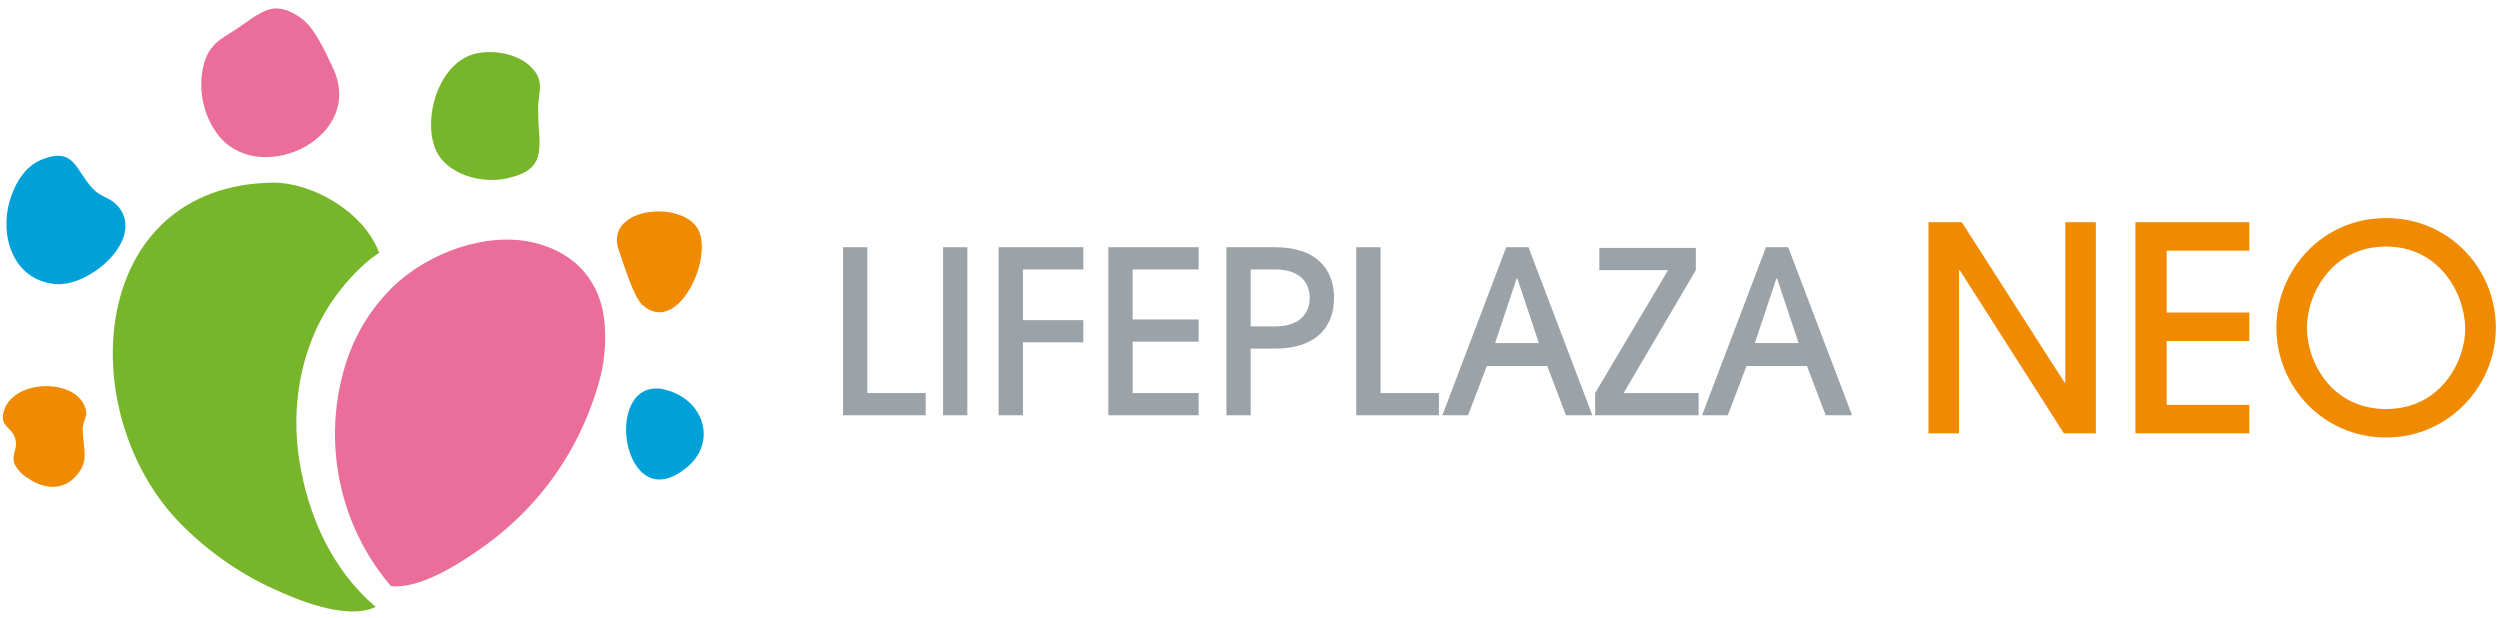
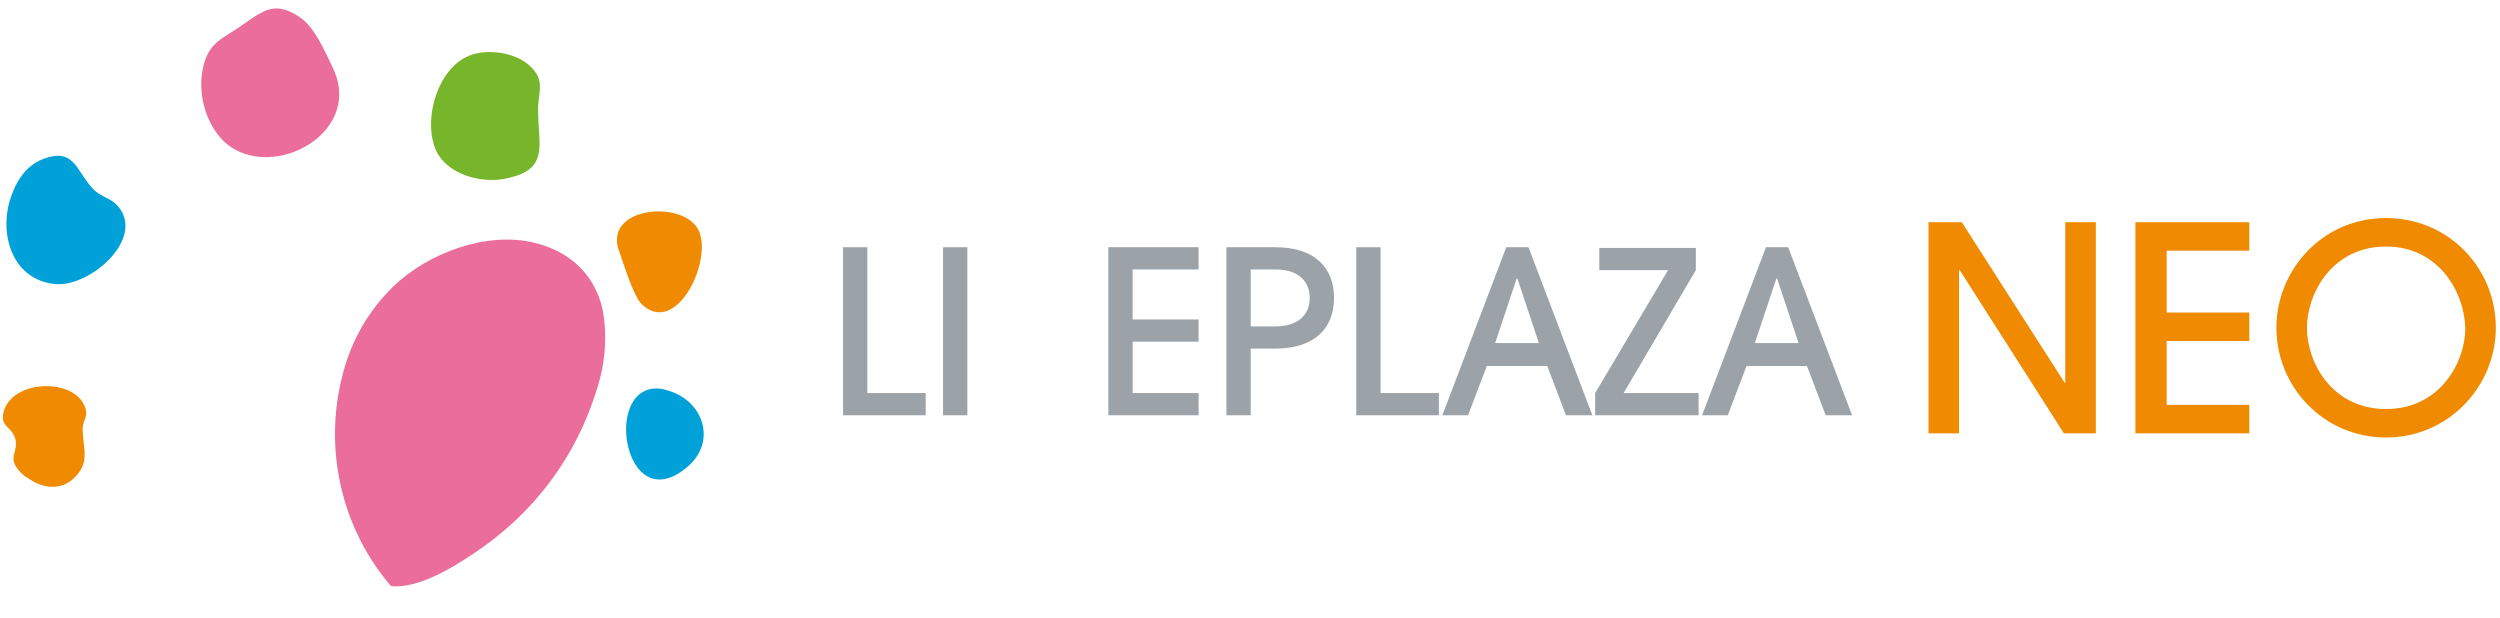
<svg xmlns="http://www.w3.org/2000/svg" version="1.1" id="レイヤー_1" x="0px" y="0px" viewBox="0 0 360 89" style="enable-background:new 0 0 360 89;" xml:space="preserve">
  <style type="text/css">
	.st0{fill:#9BA3A8;}
	.st1{fill:#F08A00;}
	.st2{fill:#77B62A;}
	.st3{fill:#EA6D9A;}
	.st4{fill:#00A1D9;}
</style>
  <path class="st0" d="M121.4,59.8V35.6h3.5v21h8.4v3.2H121.4z" />
  <path class="st0" d="M135.8,59.8V35.6h3.5v24.2H135.8z" />
-   <path class="st0" d="M143.8,59.8V35.6h12.2v3.2h-8.7v7.3h8.7v3.2h-8.7v10.5H143.8z" />
  <path class="st0" d="M159.6,59.8V35.6h13v3.2h-9.5V46h9.5v3.2h-9.5v7.4h9.5v3.2H159.6z" />
  <path class="st0" d="M180.1,59.8h-3.5V35.6h7c5.8,0,8.5,3,8.5,7.3c0,4.3-2.7,7.3-8.5,7.3h-3.5V59.8z M180.1,47h3.5c4,0,5-2.3,5-4.1  c0-1.8-1-4.1-5-4.1h-3.5V47z" />
  <path class="st0" d="M195.3,59.8V35.6h3.5v21h8.4v3.2H195.3z" />
  <path class="st0" d="M225.5,59.8l-2.7-7.1h-8.7l-2.7,7.1h-3.7l9.2-24.2h3.2l9.2,24.2H225.5z M221.6,49.4l-3.1-9.3h-0.1l-3.1,9.3  H221.6z" />
  <path class="st0" d="M229.7,59.8v-3.2l10.5-17.7h-9.9v-3.2h13.9v3.2l-10.4,17.7h10.8v3.2H229.7z" />
  <path class="st0" d="M262.9,59.8l-2.7-7.1h-8.7l-2.7,7.1h-3.7l9.2-24.2h3.2l9.2,24.2H262.9z M259,49.4l-3.1-9.3h-0.1l-3.1,9.3H259z" />
  <path class="st1" d="M297.2,62.4l-15-23.5h-0.1v23.5h-4.4V32h4.8l14.8,23.1h0.1V32h4.4v30.4H297.2z" />
  <path class="st1" d="M307.5,62.4V32h16.4v4.1H312V45h11.9v4.1H312v9.2h11.9v4.1H307.5z" />
  <path class="st1" d="M343.6,63c-9.1,0-15.8-7.4-15.8-15.8c0-8.2,6.5-15.8,15.8-15.8c9,0,15.8,7.2,15.8,15.8  C359.4,55.6,352.6,63,343.6,63z M343.6,35.5c-7.8,0-11.4,6.8-11.4,11.7c0,5,3.6,11.7,11.4,11.7c7.8,0,11.4-6.8,11.4-11.6  C354.9,42,351.1,35.5,343.6,35.5z" />
  <path class="st2" d="M77.2,23.2c-0.6,1.2-1.9,2-4.3,2.5c-3.6,0.8-8.9-0.6-10.3-4.5C61,16.8,63.1,9.8,67.6,8c2.5-1,6.5-0.5,8.6,1.4  c2.6,2.3,1.1,4,1.3,6.9C77.5,19,78.1,21.4,77.2,23.2z" />
  <path class="st3" d="M37.5,1.9c1.6-0.9,3.2-1.1,5.7,0.6c2.1,1.4,3.6,4.9,4.7,7.2c4.8,9.9-9.9,17.1-16.1,10.2  c-2.3-2.6-3.3-6.5-2.6-10C30,6,32.1,5.6,34.9,3.6C35.9,2.9,36.7,2.3,37.5,1.9z" />
  <path class="st4" d="M13.3,27.1c-2.4-2.6-2.6-5.9-7.1-4.2c-2.6,1-4,3.4-4.8,6c-1.5,5.1,0.5,11.4,6.5,12c4.7,0.5,12.3-5.8,9.6-10.5  C16.2,28.3,14.8,28.7,13.3,27.1z" />
  <path class="st1" d="M92.4,43.8c5.1,4.9,10.6-6.9,8-11c-2.7-4.1-13.7-2.8-11.2,3.5C89.8,38,91.2,42.6,92.4,43.8z" />
  <path class="st1" d="M4.1,68.9c2,1.4,4.6,1.8,6.5,0c2.4-2.3,1.4-4,1.3-7c0-1.7,1.1-1.9,0.1-3.8c-2-3.7-10.4-3.3-11.5,1.3  c-0.5,2.1,1.2,2,1.7,3.8c0.5,1.8-1.1,2.6,0.4,4.4C3,68.1,3.5,68.6,4.1,68.9z" />
  <path class="st4" d="M97.8,56.9c3.9,2.1,5,7.2,1.1,10.4c-9.2,7.7-12.3-12.6-3.6-11.3C96.2,56.2,97.1,56.5,97.8,56.9z" />
  <g>
-     <path class="st2" d="M43.1,66.3c-1.2-7.6,0.1-15.7,4.3-22.3c1.7-2.6,4.3-5.7,7.2-7.6c-2.3-6.1-9.8-10.1-15.2-10.1   c-26.7,0.3-29,32.9-13.6,48.9c3.9,4,8.5,7.3,13.6,9.6c2.4,1.1,10.2,4.7,14.7,2.6C47.8,82,44.4,74.4,43.1,66.3z" />
    <path class="st3" d="M75.7,34.7c-7.2-1.1-15.4,2.5-19.9,7.4c-3.3,3.5-5.4,7.6-6.5,12c-2.7,10.5-0.2,21.9,7,30.3   c3.8,0.4,8.8-2.6,11.6-4.5c9.2-6,15.6-14.7,18.5-25.4c0.8-3,1-6.7,0.4-9.8C85.5,38.7,81,35.6,75.7,34.7z" />
  </g>
</svg>